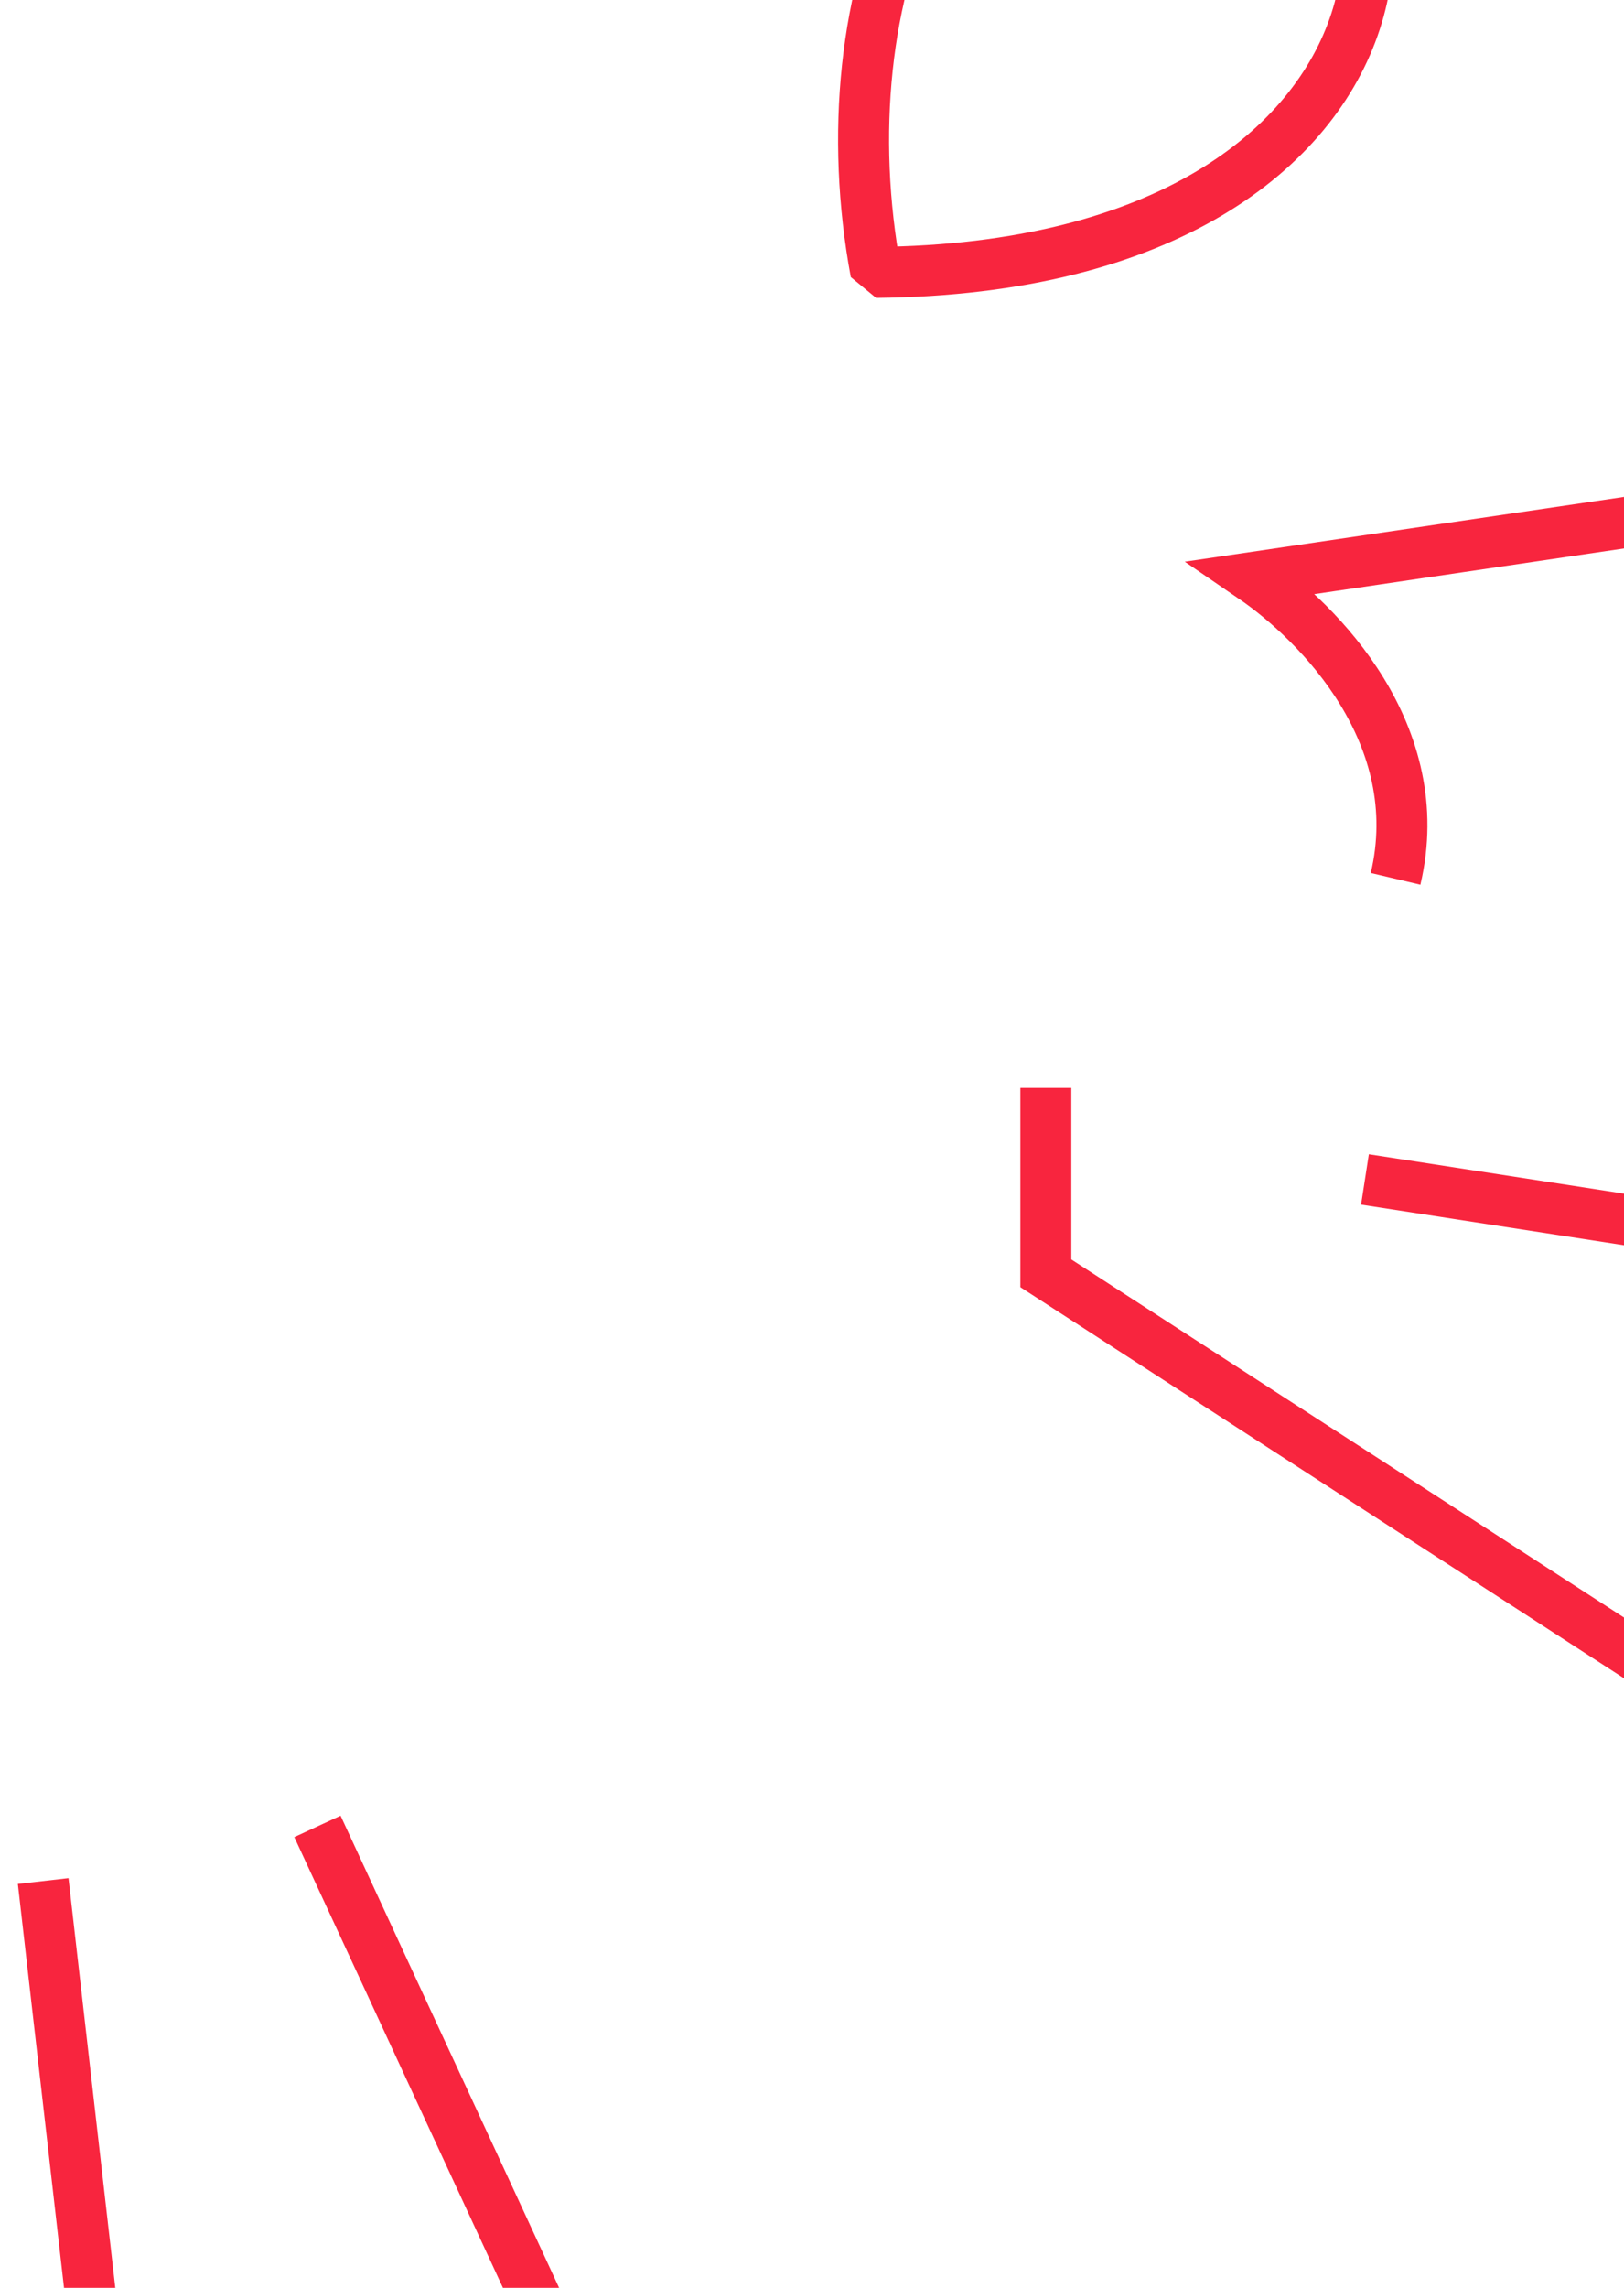
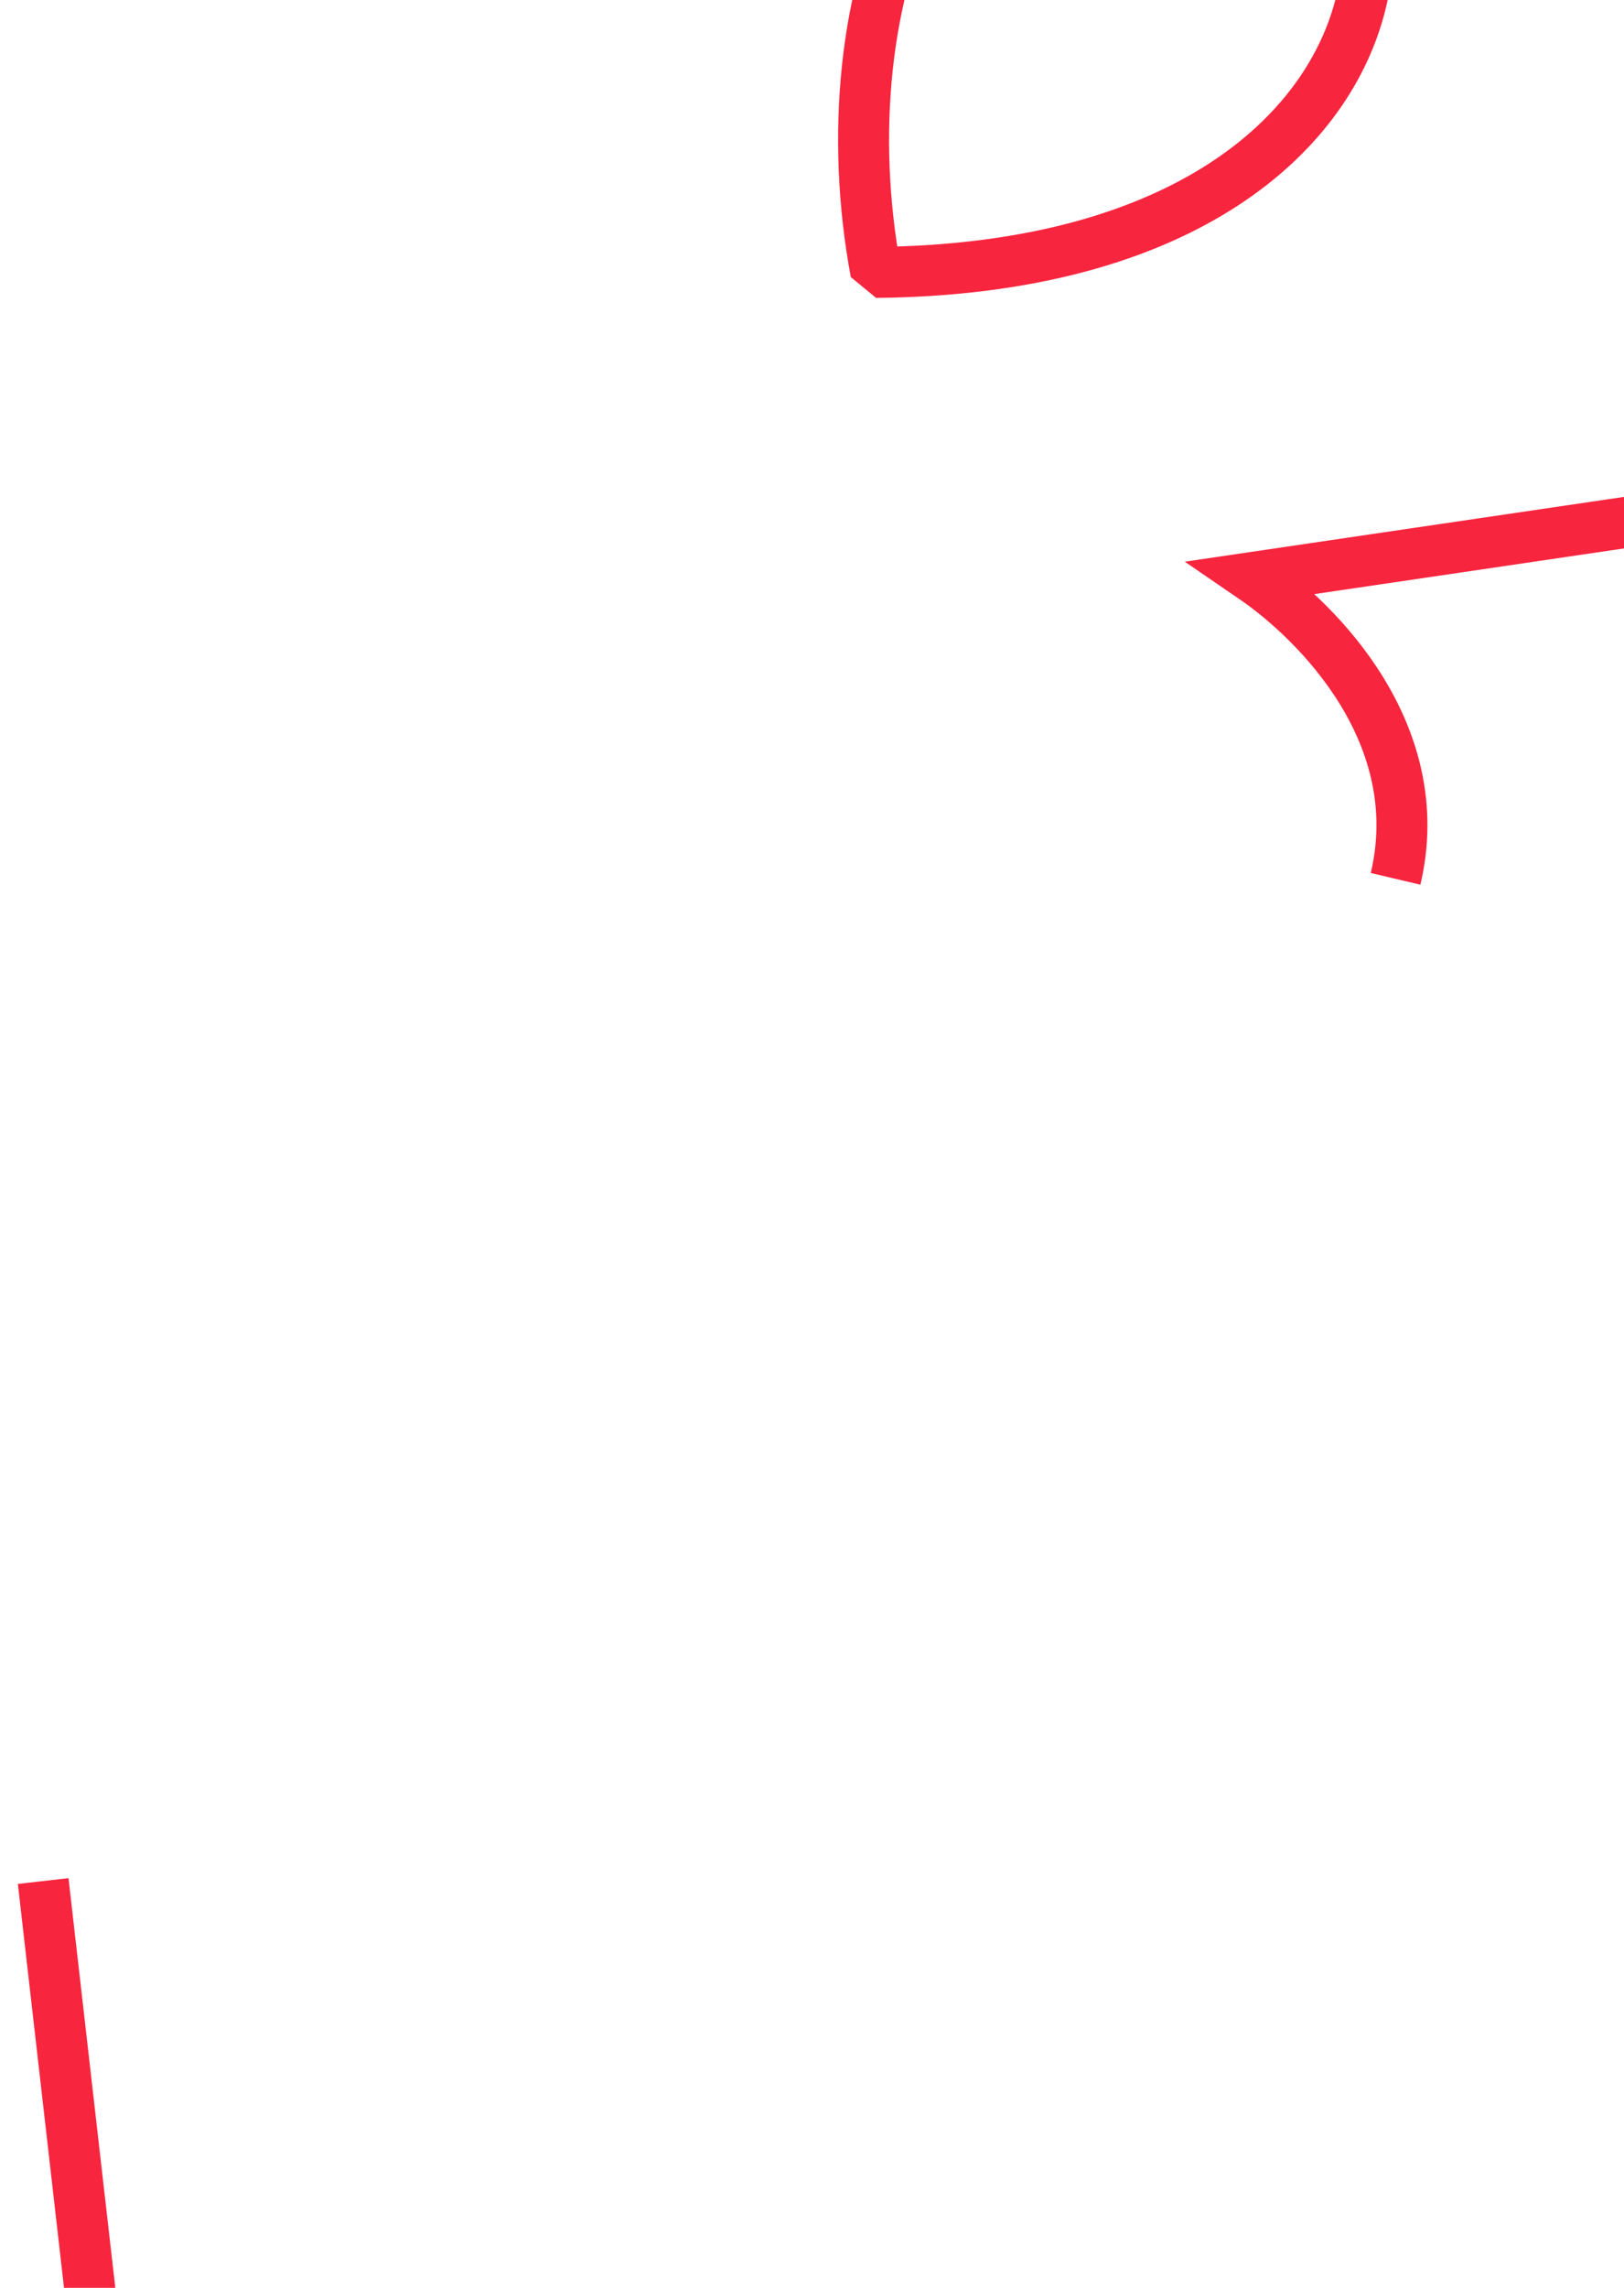
<svg xmlns="http://www.w3.org/2000/svg" width="169" height="238" viewBox="0 0 169 238" fill="none">
-   <path d="M266.965 234.887L108.834 132.461L108.834 113.166" stroke="#F8253E" stroke-width="5.304" />
  <path d="M22.324 351.678L4.493 195.684" stroke="#F8253E" stroke-width="5.304" />
-   <path d="M142.043 122.695L209.403 133.091" stroke="#F8253E" stroke-width="5.304" />
-   <path d="M124.517 387.572L33.034 190" stroke="#F8253E" stroke-width="5.304" />
  <path d="M288.396 36.765L130.38 60.068C137.29 64.798 148.766 76.471 145.23 91.427" stroke="#F8253E" stroke-width="5.304" />
  <path d="M91.145 28.339C85.853 0.013 97.005 -32.048 124.772 -27.131C152.538 -22.215 151.658 27.767 91.145 28.339Z" stroke="#F8253E" stroke-width="5.304" stroke-linejoin="bevel" />
</svg>